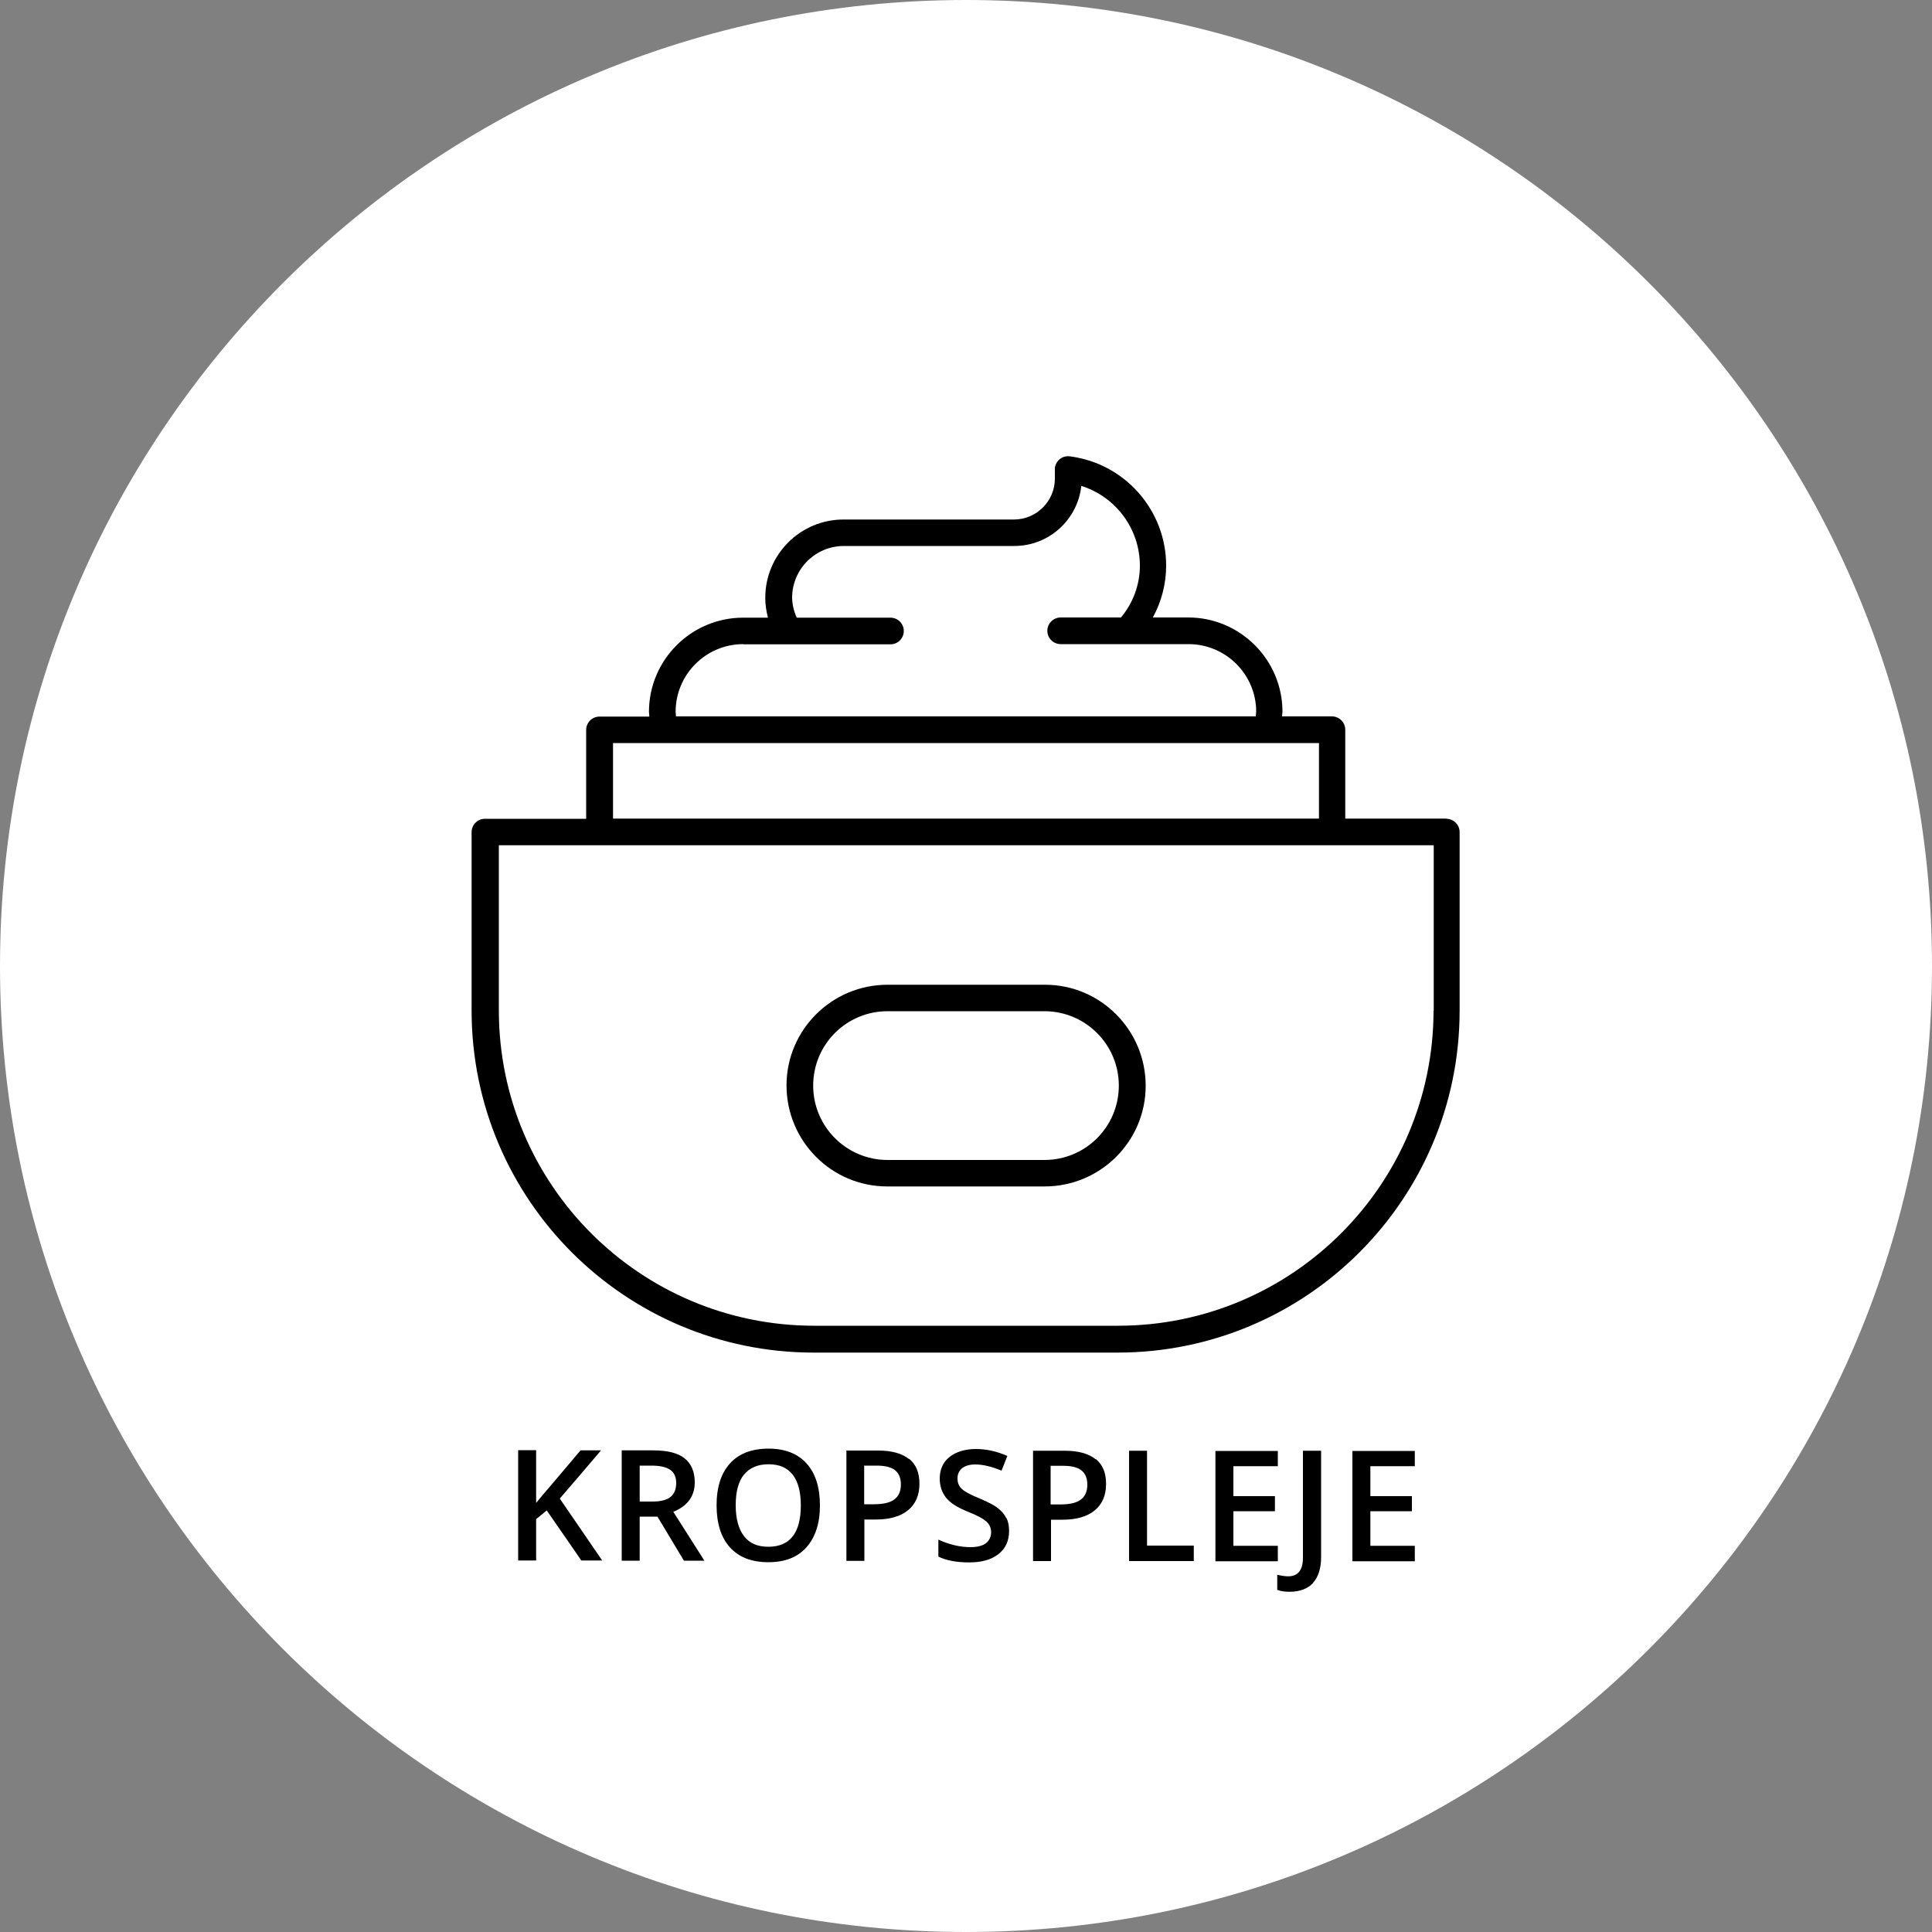
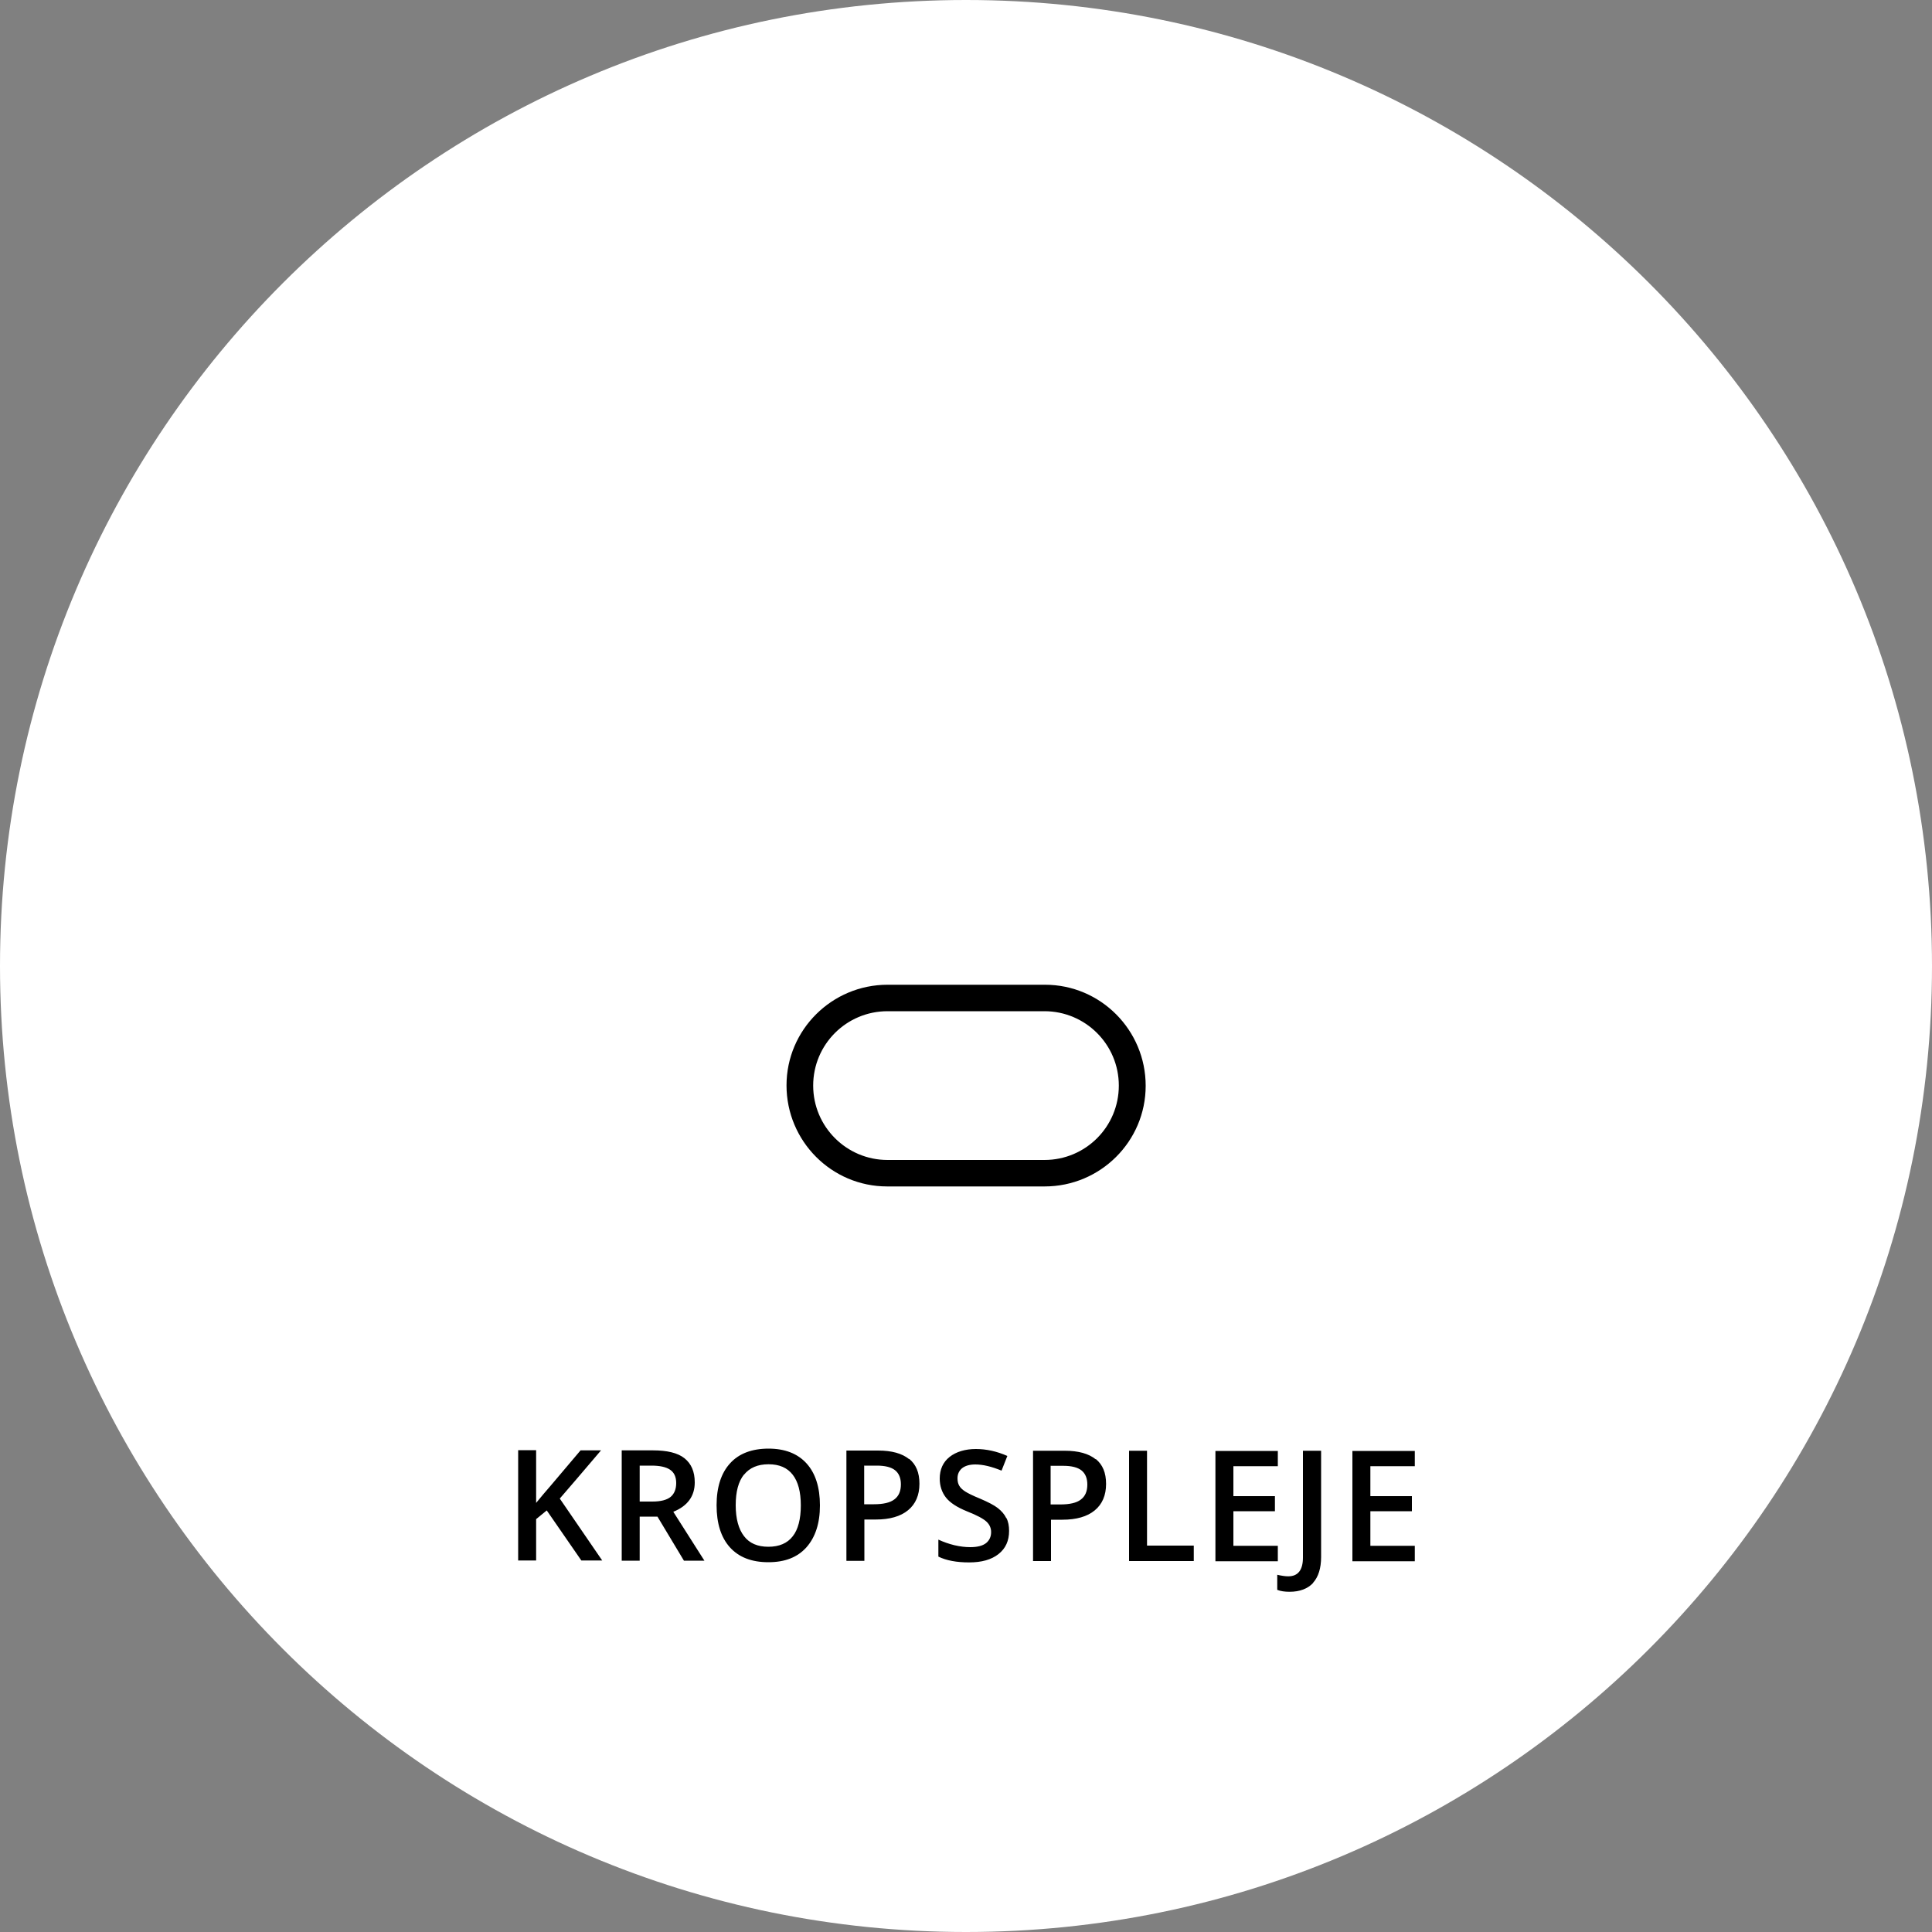
<svg xmlns="http://www.w3.org/2000/svg" id="uuid-dea78357-4d0e-46e4-80f9-41e2e1d4d4f6" viewBox="0 0 100 100">
  <rect x="0" y="0" width="100" height="100" fill="#808080" stroke="none" />
  <defs>
    <style>.uuid-2ead0280-0335-4c5c-8562-068cfa0646cc{fill:#fff;}</style>
  </defs>
  <path class="uuid-2ead0280-0335-4c5c-8562-068cfa0646cc" d="M50,100c27.61,0,50-22.39,50-50S77.61,0,50,0,0,22.39,0,50s22.39,50,50,50" />
-   <path d="M74.2,52.31c-.01,9-7.31,16.3-16.31,16.31h-15.76c-9.01-.01-16.3-7.31-16.31-16.31v-8.56h48.39v8.56Zm-42.46-13.85h36.53v3.91H31.73v-3.91Zm6.74-5.11h7.61c.38,0,.69-.31,.69-.69s-.31-.69-.69-.69h-4.85c-.15-.32-.23-.67-.24-1.03,0-1.48,1.2-2.68,2.68-2.68h8.82c1.78,0,3.27-1.34,3.47-3.11,1.8,.57,3.03,2.24,3.03,4.13,0,.98-.35,1.93-.98,2.68h-3.12c-.38,0-.69,.31-.69,.69s.31,.69,.69,.69h6.62c1.93,0,3.5,1.57,3.5,3.5l-.02,.24h-30.01l-.02-.24c0-1.93,1.57-3.5,3.5-3.5m36.4,9.03h-5.24v-4.6c0-.38-.31-.69-.69-.69h-2.58l.02-.24c0-2.69-2.19-4.88-4.88-4.88h-1.83c.45-.82,.69-1.75,.69-2.68,0-2.87-2.14-5.3-4.99-5.66-.38-.05-.72,.22-.77,.6v.08s0,.47,0,.47c0,1.17-.95,2.12-2.12,2.12h-8.82c-2.24,0-4.05,1.82-4.05,4.05,0,.35,.05,.69,.14,1.03h-1.28c-2.69,0-4.88,2.18-4.88,4.88l.02,.24h-2.58c-.38,0-.69,.31-.69,.69v4.6h-5.24c-.38,0-.69,.31-.69,.69v9.25c.01,9.76,7.92,17.68,17.69,17.69h15.76c9.76-.01,17.68-7.92,17.69-17.69v-9.25c0-.38-.31-.69-.69-.69Z" />
  <path d="M54.06,60.04h-8.12c-2.12,0-3.85-1.72-3.85-3.85s1.72-3.85,3.85-3.85h8.12c2.12,0,3.85,1.72,3.85,3.85s-1.72,3.85-3.85,3.85m0-9.07h-8.12c-2.88,0-5.23,2.33-5.23,5.21,0,2.88,2.33,5.23,5.21,5.23h8.15c2.88,0,5.23-2.33,5.23-5.21s-2.33-5.23-5.21-5.23h-.02Z" />
  <path d="M73.23,80.01h-2.3v-1.79h2.15v-.78h-2.15v-1.55h2.3v-.79h-3.23v5.71h3.23v-.79Zm-5.27,1.92c.28-.31,.42-.76,.42-1.34v-5.5h-.94v5.53c0,.65-.26,.97-.76,.97-.16,0-.35-.03-.57-.08v.78c.17,.07,.39,.1,.64,.1,.53,0,.94-.16,1.22-.46m-1.83-1.92h-2.3v-1.79h2.15v-.78h-2.15v-1.55h2.3v-.79h-3.23v5.71h3.23v-.79Zm-4.35,.79v-.8h-2.42v-4.91h-.93v5.71h3.35Zm-7.4-4.93h.65c.42,0,.74,.08,.94,.24,.2,.16,.3,.41,.3,.73,0,.35-.11,.61-.34,.78-.22,.17-.58,.25-1.06,.25h-.5v-2.01Zm2.32-.34c-.36-.29-.89-.44-1.6-.44h-1.64v5.71h.93v-2.14h.59c.72,0,1.28-.16,1.67-.48,.39-.32,.59-.78,.59-1.37s-.18-1-.53-1.29m-4.64,3.05c-.09-.19-.24-.36-.43-.51-.19-.15-.5-.31-.92-.49-.37-.15-.63-.28-.77-.37-.14-.09-.25-.19-.31-.3-.06-.1-.09-.23-.09-.38,0-.22,.08-.39,.23-.52,.16-.13,.39-.2,.69-.2,.4,0,.85,.11,1.36,.32l.3-.76c-.54-.24-1.09-.36-1.63-.36s-1.02,.14-1.36,.41c-.34,.27-.51,.65-.51,1.12,0,.38,.11,.71,.32,.98,.21,.27,.58,.51,1.1,.72,.51,.2,.84,.38,1,.53,.16,.15,.24,.33,.24,.54,0,.24-.09,.43-.26,.57-.18,.14-.45,.21-.82,.21-.25,0-.52-.03-.82-.1-.29-.07-.57-.17-.83-.29v.88c.41,.2,.94,.3,1.59,.3s1.15-.14,1.52-.43c.37-.29,.55-.69,.55-1.2,0-.26-.04-.48-.14-.67m-7.35-2.71h.65c.42,0,.74,.08,.94,.24,.2,.16,.3,.41,.3,.73,0,.35-.11,.61-.34,.78-.22,.17-.58,.25-1.06,.25h-.5v-2.01Zm2.31-.34c-.36-.29-.89-.44-1.6-.44h-1.64v5.71h.93v-2.14h.59c.72,0,1.28-.16,1.67-.48,.39-.32,.59-.78,.59-1.37s-.18-1-.53-1.29m-8.55,.82c.29-.36,.71-.54,1.27-.54s.97,.18,1.25,.54c.28,.36,.42,.89,.42,1.59s-.14,1.25-.42,1.6c-.28,.36-.7,.54-1.26,.54s-.98-.18-1.26-.55c-.28-.36-.43-.9-.43-1.6s.14-1.23,.43-1.59m3.24-.57c-.46-.51-1.12-.77-1.97-.77s-1.53,.25-1.99,.76c-.46,.5-.7,1.23-.7,2.17s.23,1.67,.69,2.18c.46,.51,1.12,.77,1.99,.77s1.51-.26,1.97-.77c.46-.52,.7-1.24,.7-2.17s-.23-1.66-.69-2.17m-7.72,2.75l1.37,2.28h1.06l-1.61-2.53c.74-.3,1.11-.81,1.11-1.52,0-.56-.18-.97-.53-1.25-.35-.28-.9-.41-1.64-.41h-1.61v5.71h.93v-2.28h.92Zm-.92-2.64h.62c.42,0,.74,.07,.95,.21,.21,.14,.32,.37,.32,.69s-.1,.56-.29,.72c-.2,.16-.51,.24-.95,.24h-.65v-1.87Zm-4.14,1.71c.43-.5,1.15-1.33,2.14-2.5h-1.06l-1.54,1.82c-.25,.29-.51,.59-.76,.9v-2.73h-.93v5.71h.93v-2.14l.55-.45,1.79,2.59h1.08l-2.2-3.21Z" />
</svg>